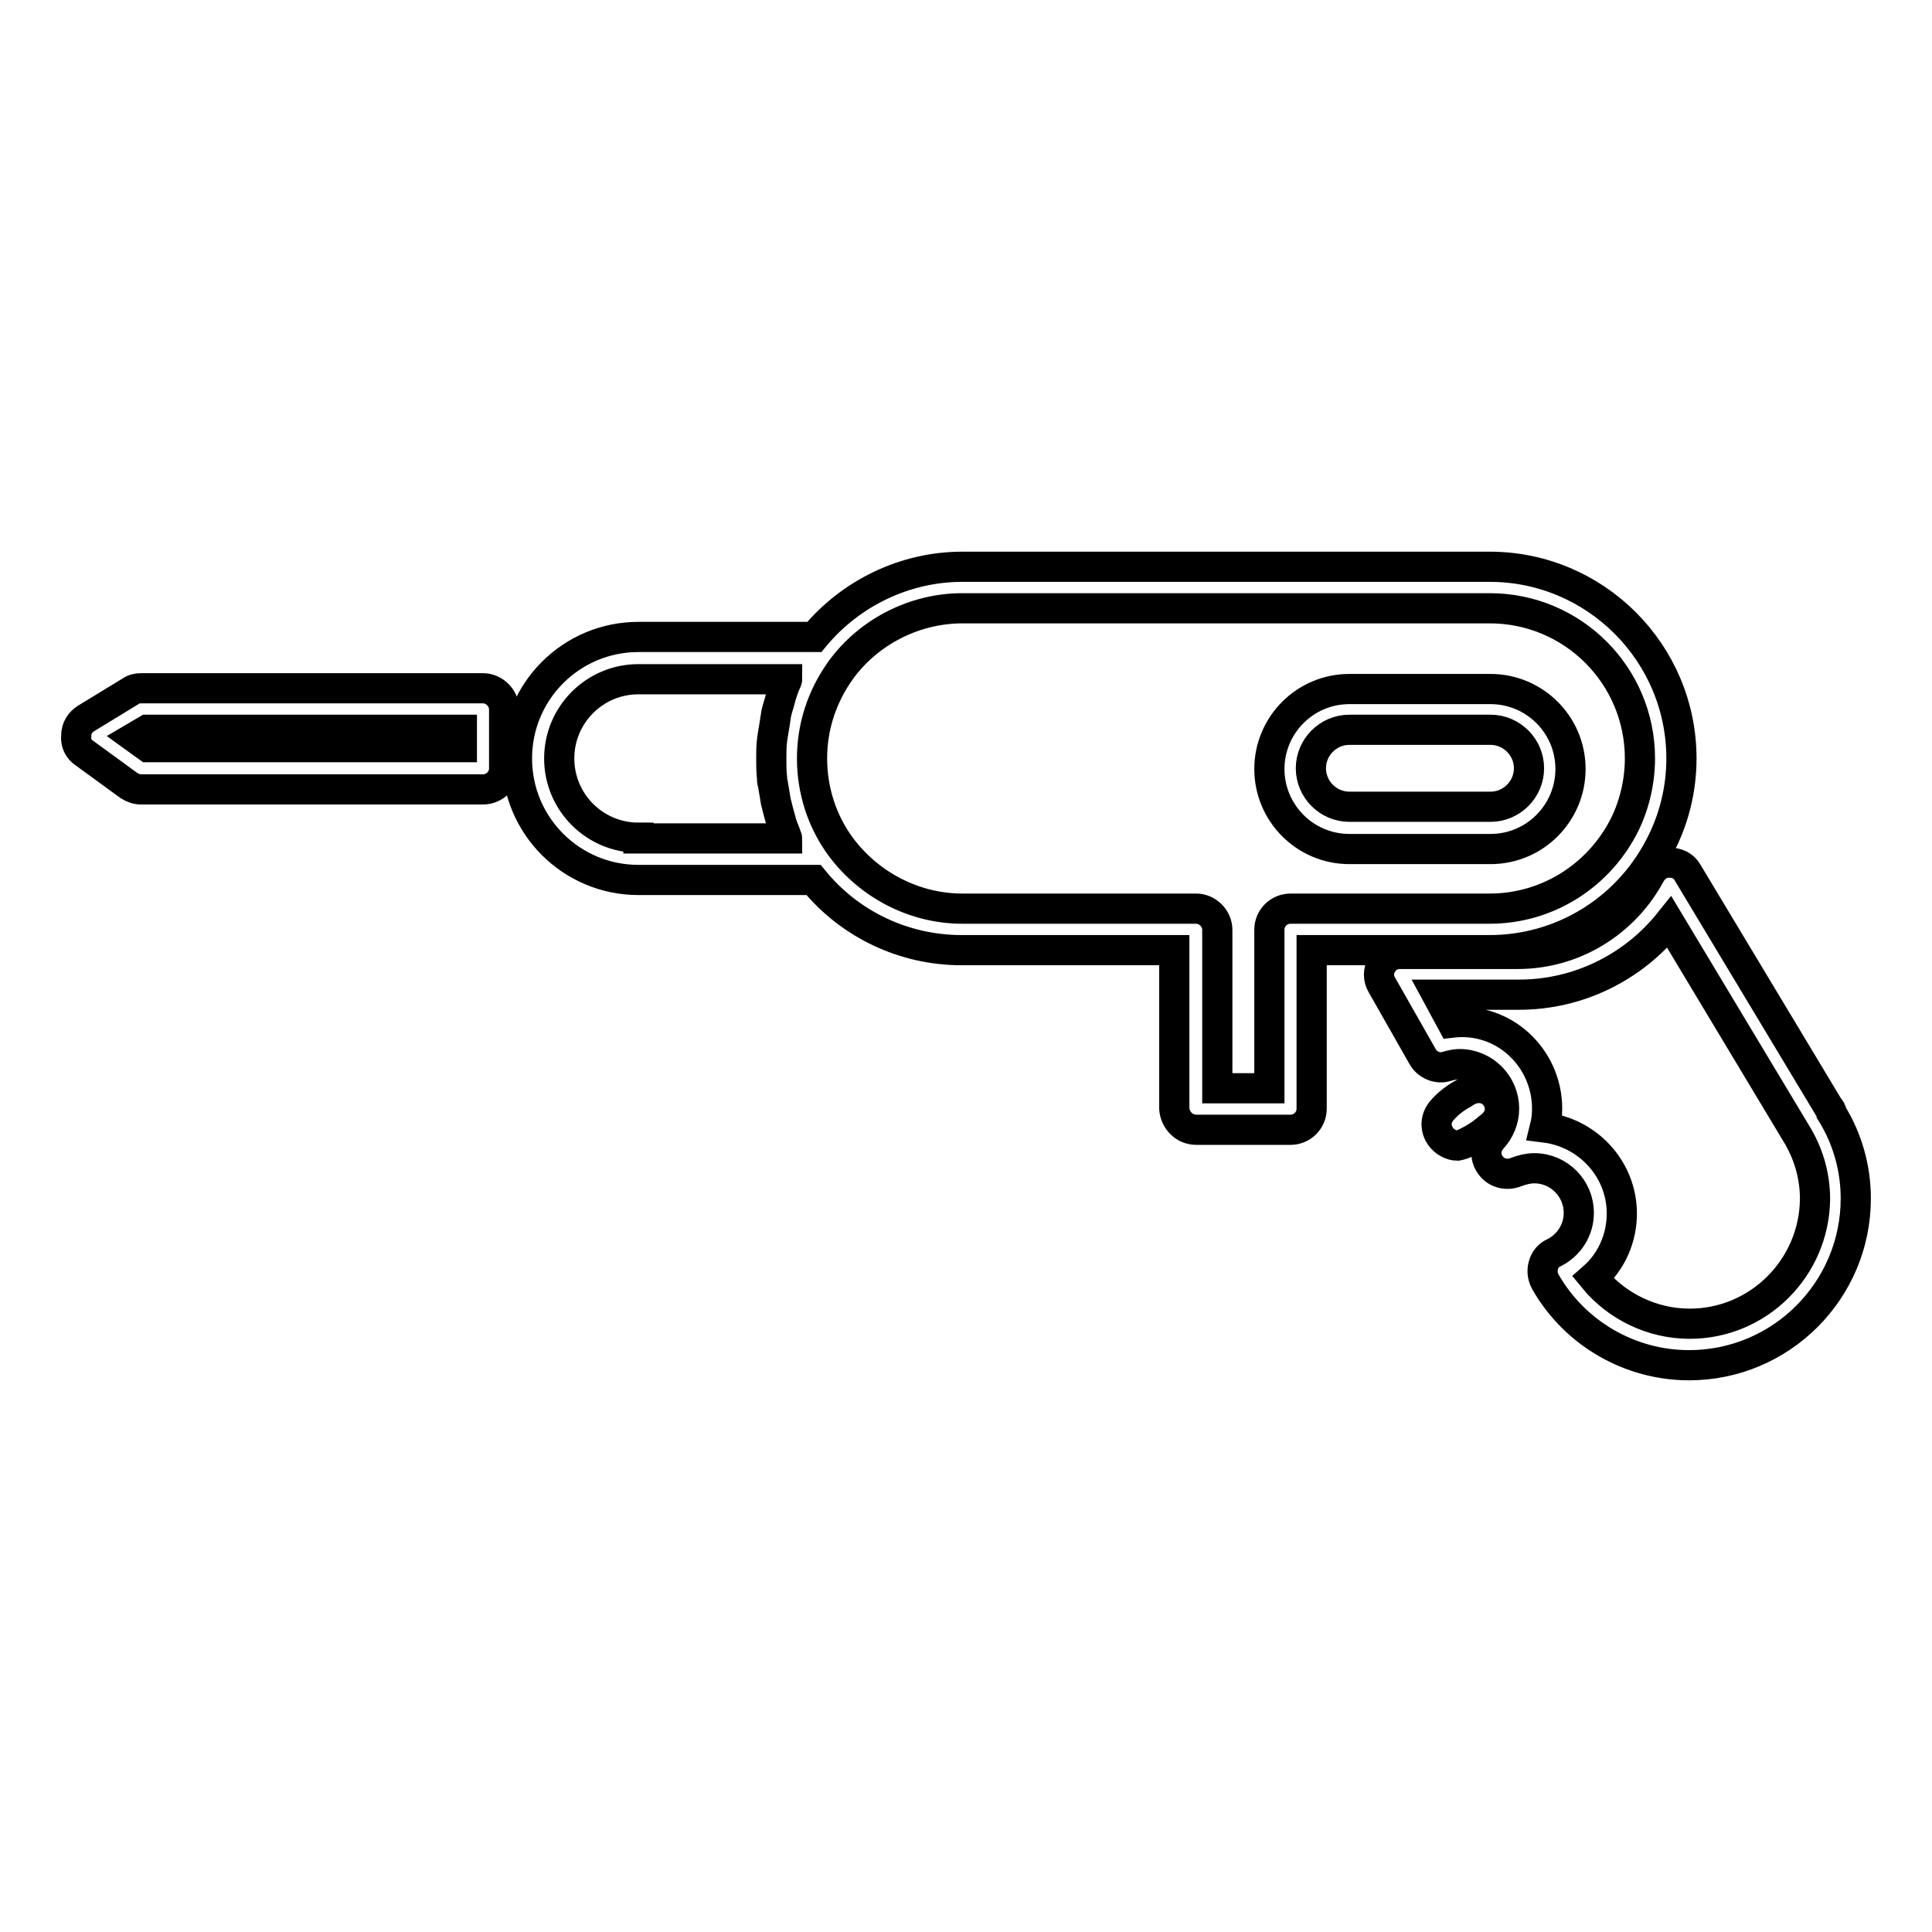
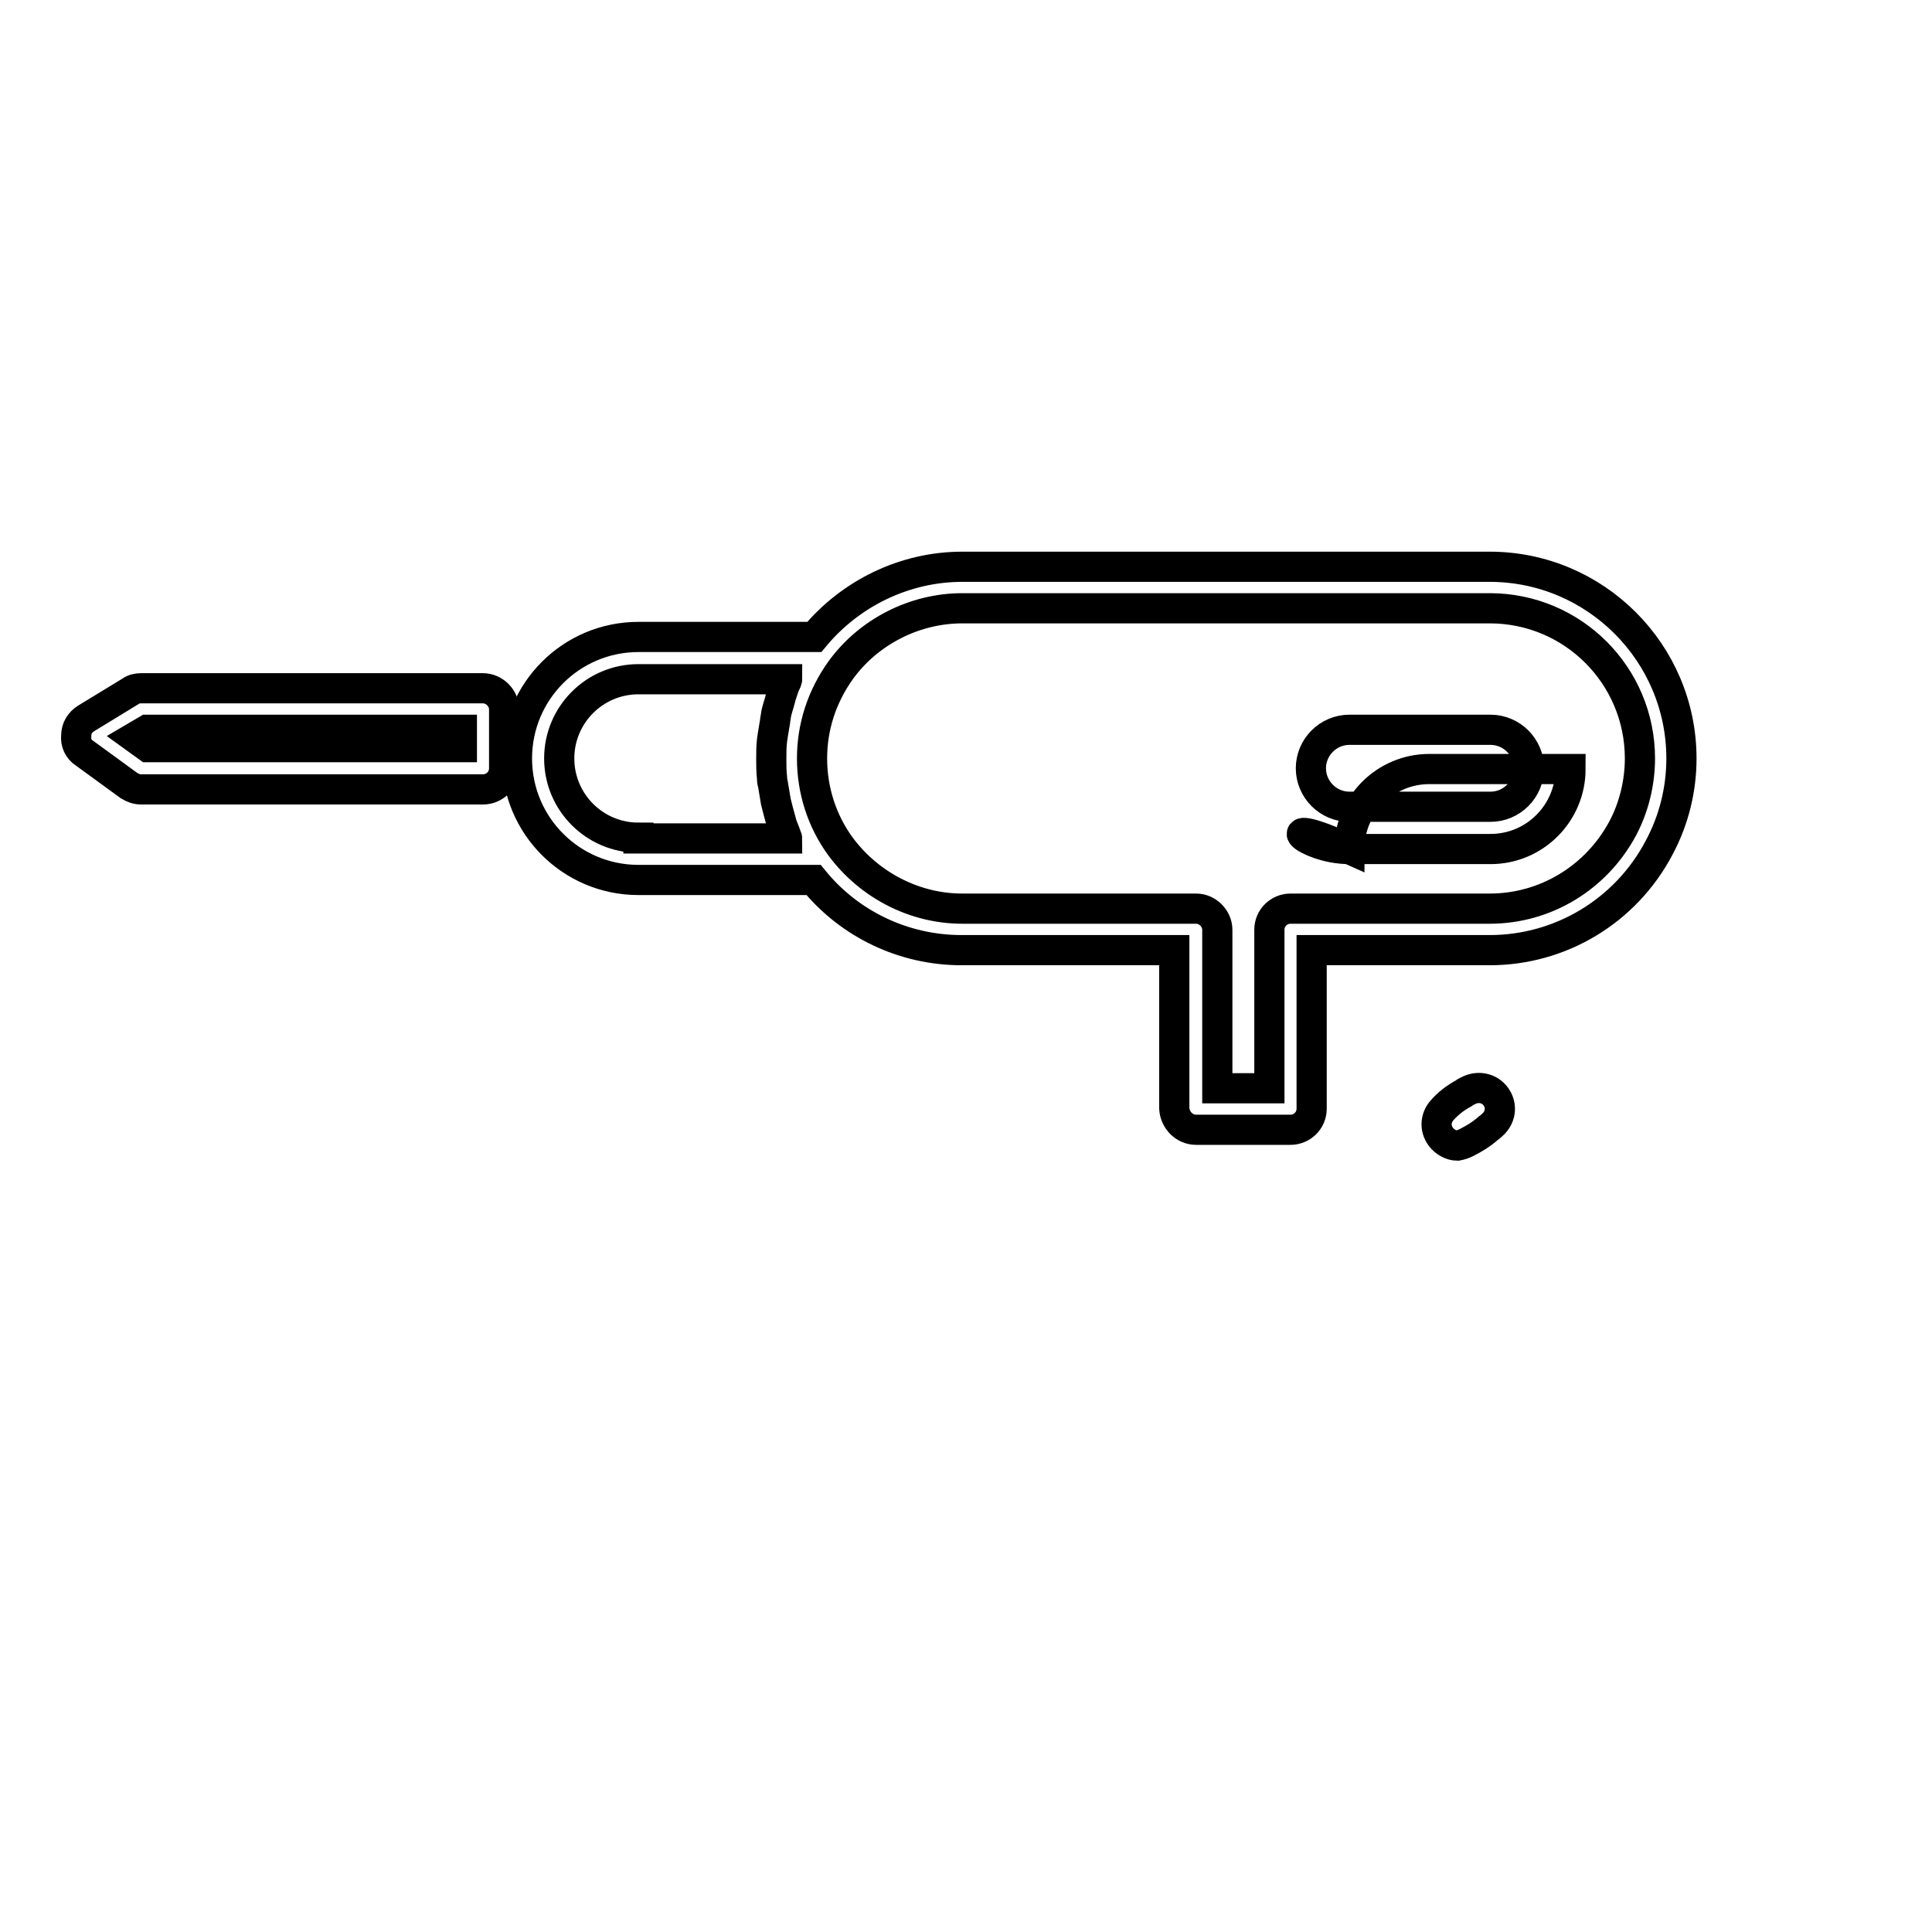
<svg xmlns="http://www.w3.org/2000/svg" version="1.1" x="0px" y="0px" viewBox="0 0 256 256" enable-background="new 0 0 256 256" xml:space="preserve">
  <g>
    <g>
      <g>
-         <path stroke-width="4" fill-opacity="0" stroke="#000000" d="M178.8,112.5h18.7c5.9,0,10.6-4.8,10.6-10.6c0-5.9-4.8-10.6-10.6-10.6h-18.7c-5.9,0-10.6,4.8-10.6,10.6C168.2,107.7,172.9,112.5,178.8,112.5z M178.8,96.7h18.7c2.8,0,5.1,2.3,5.1,5.1c0,2.8-2.3,5.1-5.1,5.1h-18.7c-2.8,0-5.1-2.3-5.1-5.1C173.7,99,176,96.7,178.8,96.7z" />
-         <path stroke-width="4" fill-opacity="0" stroke="#000000" d="M242.3,146.7l-18.7-31.1c-0.5-0.9-1.4-1.3-2.5-1.3c-1,0-1.9,0.6-2.4,1.5c-3.5,6.5-10.2,10.6-17.6,10.6h-15.6c-1,0-1.9,0.5-2.4,1.4c-0.5,0.8-0.5,1.9,0,2.7l5.4,9.5c0.6,1.1,2,1.7,3.2,1.3c0.7-0.2,1.2-0.3,1.7-0.3c3.3,0,5.9,2.7,5.9,5.9c0,1.5-0.6,2.9-1.6,4c-0.9,1-1,2.4-0.2,3.5c0.8,1.1,2.2,1.4,3.4,0.9c0.8-0.3,1.6-0.5,2.4-0.5c3.3,0,5.9,2.7,5.9,5.9c0,2.3-1.3,4.3-3.3,5.3c-0.7,0.3-1.2,0.9-1.4,1.7c-0.2,0.7-0.1,1.5,0.3,2.2c3.9,6.8,11.2,11,19,11c12.2,0,22.1-9.9,22.1-22.1c0-4-1.1-7.9-3.2-11.3C242.7,147.2,242.5,146.9,242.3,146.7z M223.9,175.4c-5,0-9.7-2.3-12.8-6.1c2.4-2.1,3.8-5.2,3.8-8.5c0-5.9-4.5-10.7-10.2-11.4c0.2-0.8,0.3-1.6,0.3-2.5c0-6.7-5.7-12.2-12.6-11.4l-2-3.7h10.9c7.8,0,15.1-3.6,19.9-9.6l16.7,27.8c1.7,2.7,2.6,5.7,2.6,8.9C240.4,168,233,175.4,223.9,175.4z" />
+         <path stroke-width="4" fill-opacity="0" stroke="#000000" d="M178.8,112.5h18.7c5.9,0,10.6-4.8,10.6-10.6h-18.7c-5.9,0-10.6,4.8-10.6,10.6C168.2,107.7,172.9,112.5,178.8,112.5z M178.8,96.7h18.7c2.8,0,5.1,2.3,5.1,5.1c0,2.8-2.3,5.1-5.1,5.1h-18.7c-2.8,0-5.1-2.3-5.1-5.1C173.7,99,176,96.7,178.8,96.7z" />
        <path stroke-width="4" fill-opacity="0" stroke="#000000" d="M194.3,151.4c1-0.5,2-1.1,2.9-1.9l0,0l0,0l0,0l0,0c0.3-0.2,0.6-0.5,0.8-0.7c0.9-1,1-2.4,0.2-3.5c-0.8-1.1-2.2-1.4-3.4-0.9c-0.2,0.1-0.5,0.2-0.9,0.5l0,0l0,0c-1.1,0.6-2,1.3-2.8,2.2c-0.9,1-1,2.4-0.2,3.5c0.5,0.7,1.4,1.2,2.2,1.2C193.6,151.7,193.9,151.6,194.3,151.4z" />
        <path stroke-width="4" fill-opacity="0" stroke="#000000" d="M158.5,149.7h12.5c1.5,0,2.8-1.2,2.8-2.8v-21h23.6c9.4,0,18-5.2,22.4-13.5c2-3.7,3-7.8,3-11.9c0-14-11.4-25.4-25.4-25.4h-69.9c-7.6,0-14.8,3.5-19.6,9.3H84.6c-8.9,0-16.1,7.2-16.1,16.1s7.2,16.1,16.1,16.1h23.2c4.8,5.9,12,9.3,19.6,9.3h28.2v21C155.7,148.4,156.9,149.7,158.5,149.7z M84.6,111c-5.8,0-10.5-4.7-10.5-10.5c0-5.8,4.7-10.5,10.5-10.5h19.7c0,0.1-0.1,0.2-0.1,0.3c-0.3,0.6-0.5,1.3-0.7,1.9c0,0.1-0.1,0.2-0.1,0.4c-0.2,0.8-0.5,1.5-0.6,2.3c0,0.2-0.1,0.4-0.1,0.7c-0.1,0.6-0.2,1.2-0.3,1.8c0,0.2-0.1,0.5-0.1,0.7c-0.1,0.8-0.1,1.6-0.1,2.5c0,0.8,0,1.6,0.1,2.5c0,0.2,0,0.5,0.1,0.7c0.1,0.6,0.2,1.2,0.3,1.8c0,0.2,0.1,0.4,0.1,0.6c0.2,0.8,0.4,1.6,0.6,2.3c0,0.1,0.1,0.2,0.1,0.4c0.2,0.7,0.5,1.3,0.7,1.9c0,0.1,0.1,0.2,0.1,0.3H84.6L84.6,111L84.6,111z M127.5,120.4c-6.3,0-12.3-3.1-16.1-8.2c-2.5-3.4-3.8-7.5-3.8-11.7c0-4.2,1.3-8.2,3.8-11.7l0,0c3.7-5.1,9.8-8.2,16.1-8.2h69.9c11,0,19.9,8.9,19.9,19.9c0,3.2-0.8,6.5-2.3,9.3c-3.5,6.5-10.2,10.6-17.6,10.6h-26.4c-1.5,0-2.8,1.2-2.8,2.8v21h-6.9v-21c0-1.5-1.3-2.8-2.8-2.8L127.5,120.4L127.5,120.4L127.5,120.4z" />
        <path stroke-width="4" fill-opacity="0" stroke="#000000" d="M11.2,99.8l5.9,4.3c0.5,0.3,1,0.5,1.6,0.5H64c1.5,0,2.8-1.2,2.8-2.8V94c0-1.5-1.3-2.8-2.8-2.8H18.7c-0.5,0-1,0.1-1.4,0.4l-5.9,3.6c-0.8,0.5-1.3,1.3-1.3,2.3C10,98.4,10.4,99.3,11.2,99.8z M19.5,96.7h41.7v2.3H19.6l-1.8-1.3L19.5,96.7z" />
      </g>
      <g />
      <g />
      <g />
      <g />
      <g />
      <g />
      <g />
      <g />
      <g />
      <g />
      <g />
      <g />
      <g />
      <g />
      <g />
    </g>
  </g>
</svg>